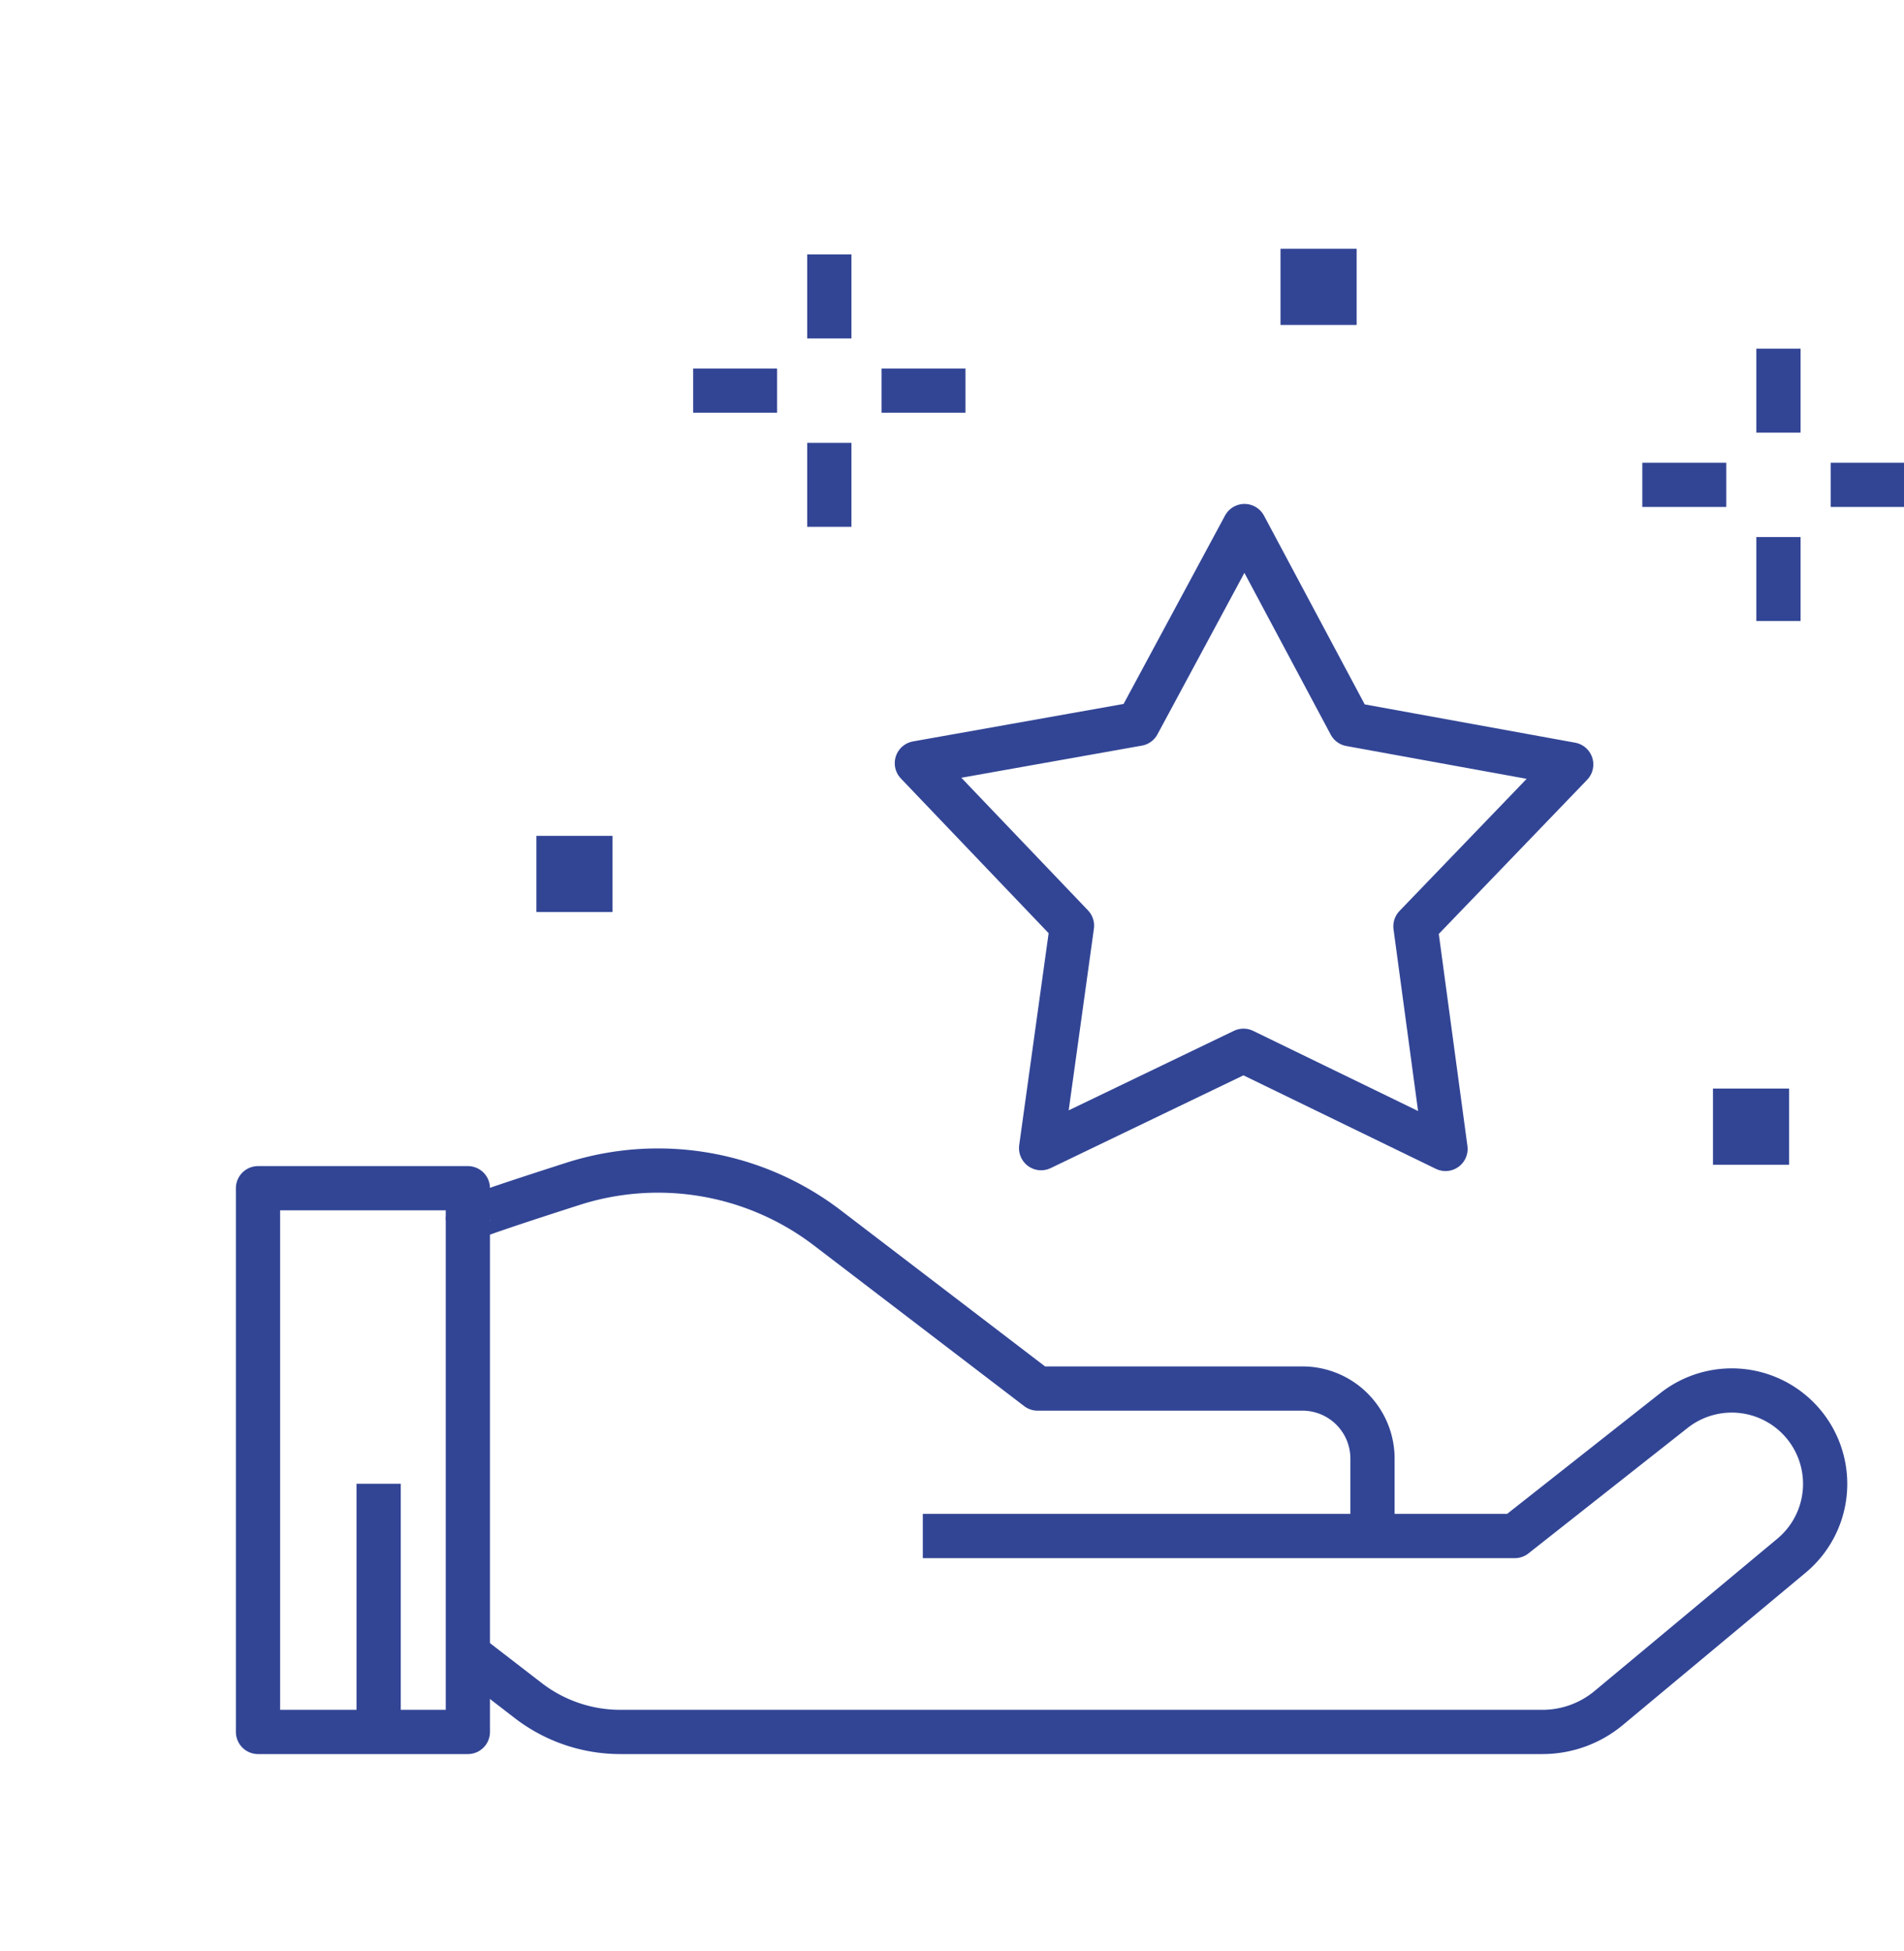
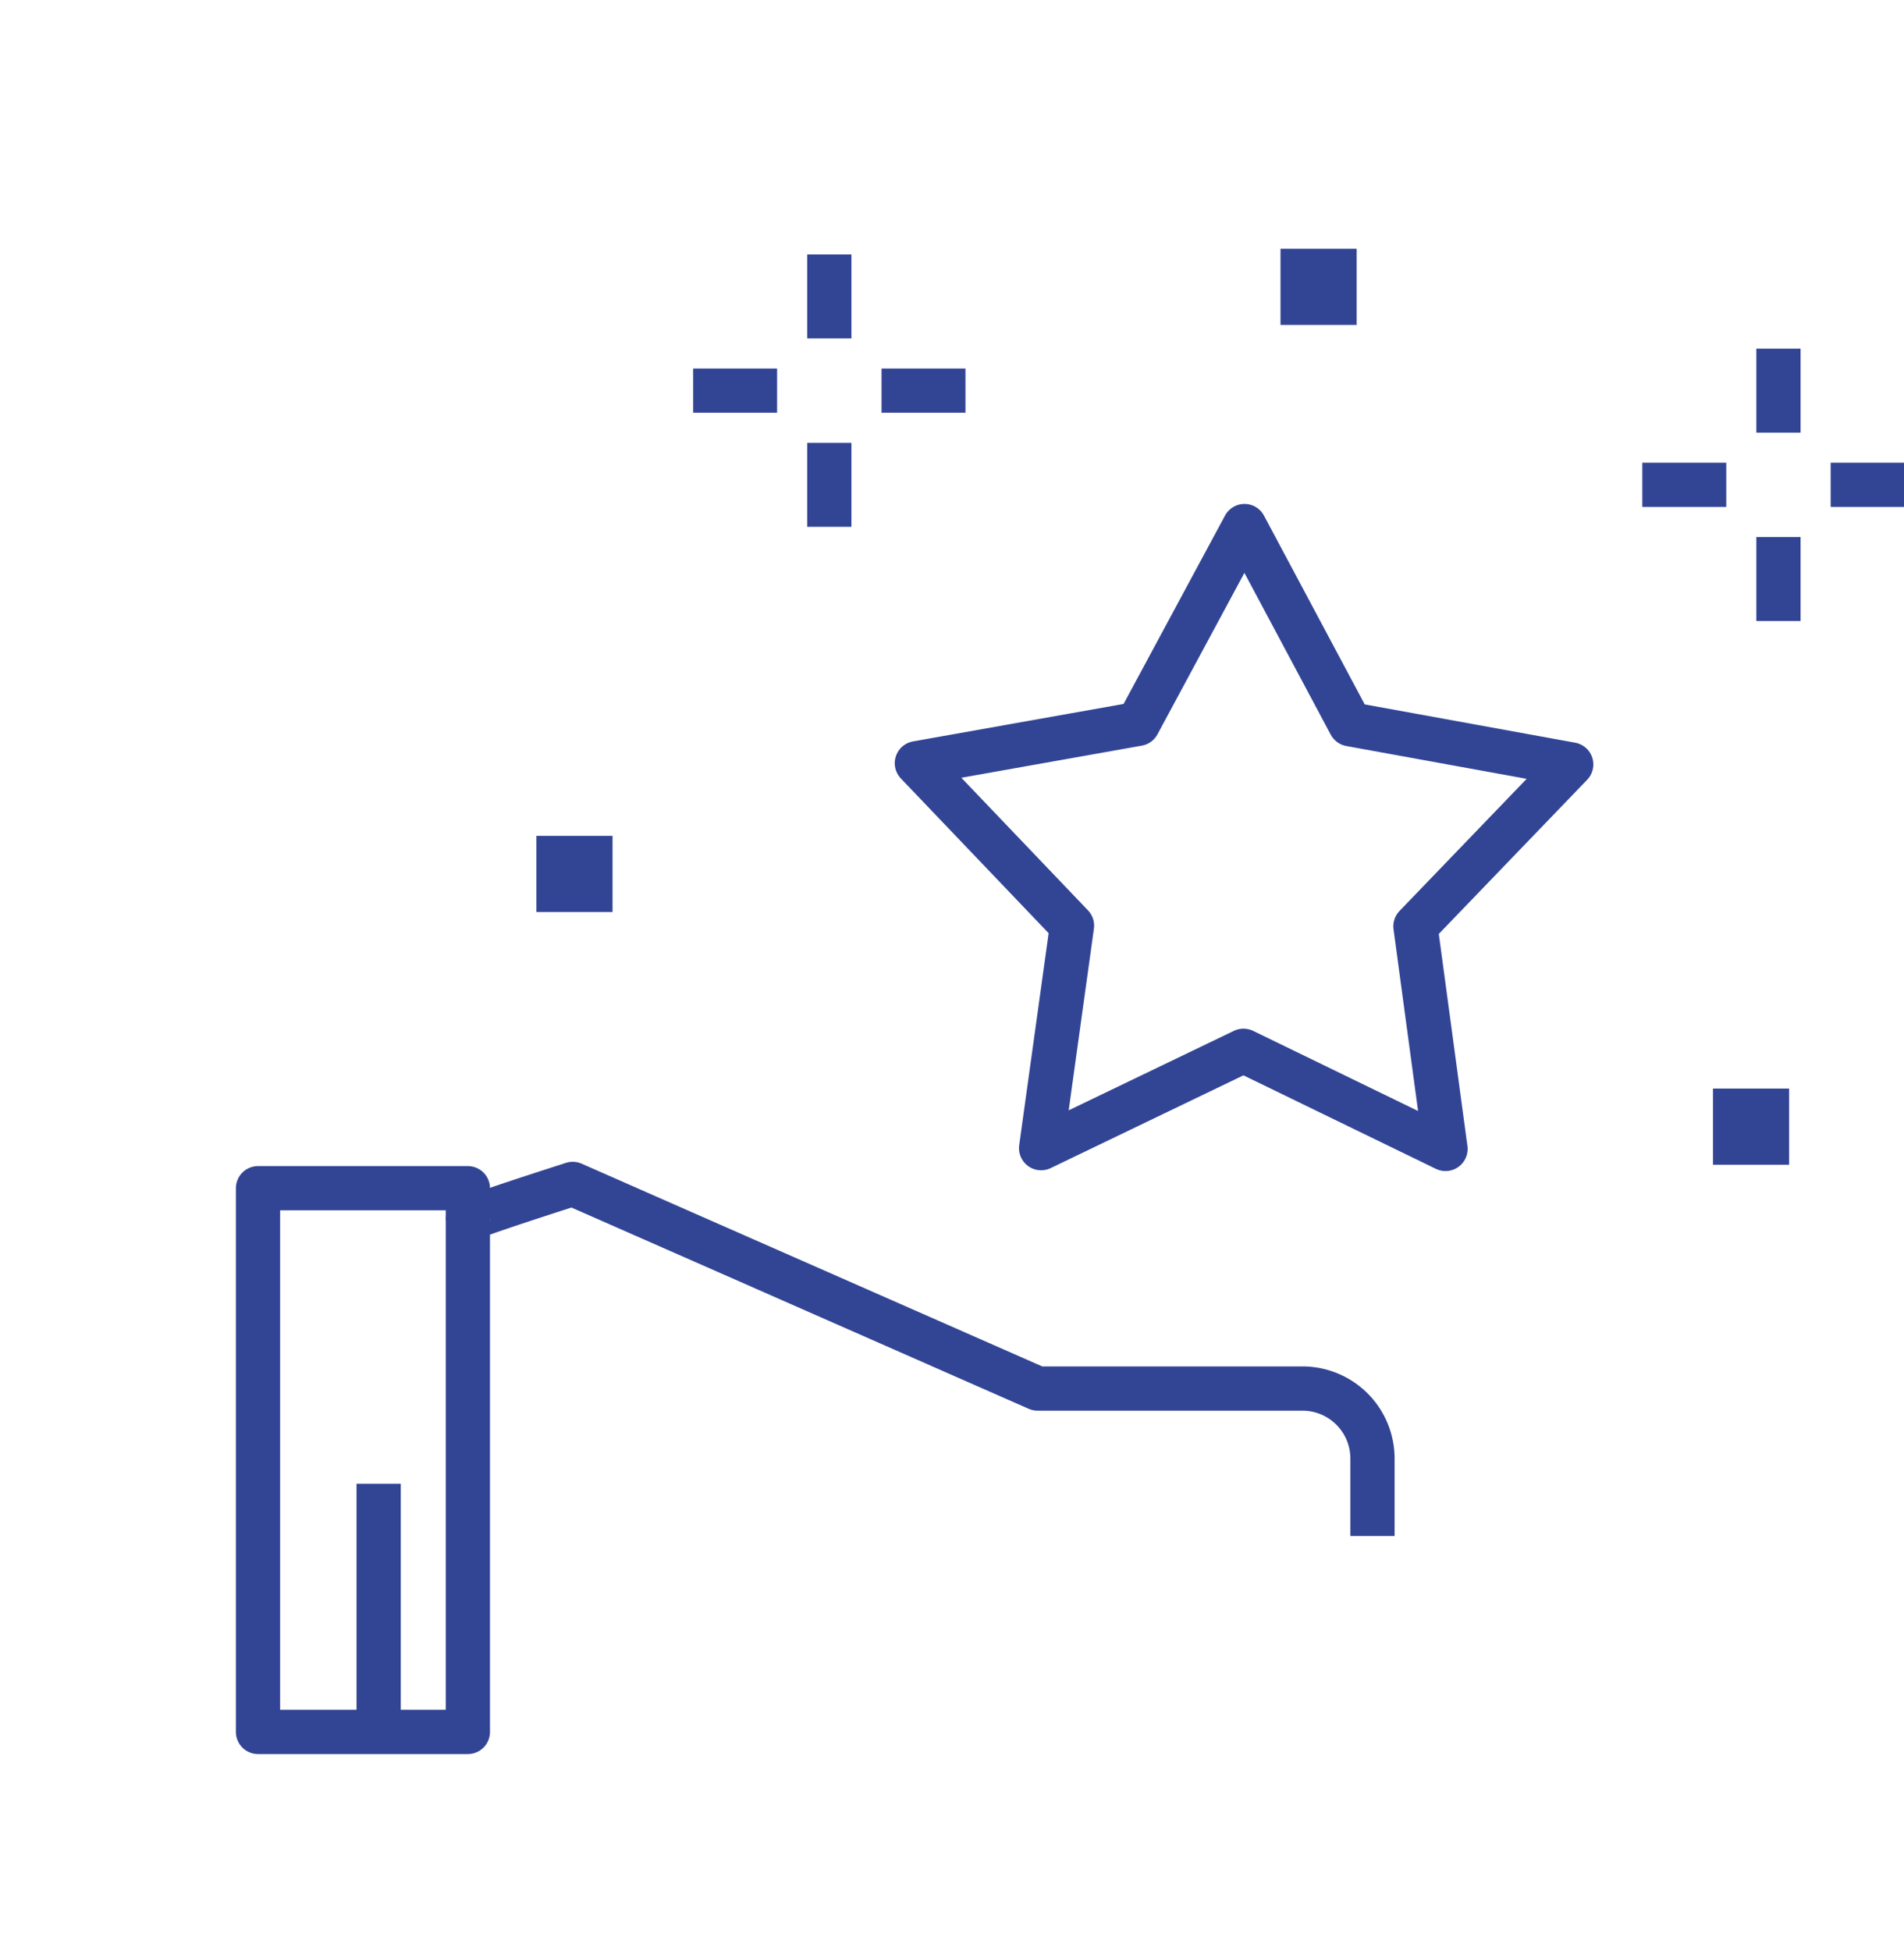
<svg xmlns="http://www.w3.org/2000/svg" data-id="Layer_1" data-name="Layer 1" viewBox="0 0 1281.91 1313.22">
  <defs>
    <style>.cls-1{fill:none;stroke-linejoin:round;stroke-width:29.78px;}.cls-1,.cls-2{stroke:#324595;}.cls-2{fill:#324595;stroke-miterlimit:10;stroke-width:2.21px;}</style>
  </defs>
  <polygon class="cls-1" points="973.22 773.33 837.21 707.26 700.95 772.81 721.75 623.04 617.3 513.7 766.18 487.21 837.88 354.08 909.08 487.48 1057.85 514.54 952.98 623.48 973.22 773.33" />
  <rect class="cls-2" x="1154.4" y="733.8" width="49.06" height="49.06" />
  <rect class="cls-2" x="863.24" y="168.55" width="49.06" height="49.06" />
  <rect class="cls-2" x="362.24" y="563.71" width="49.06" height="49.06" />
  <line class="cls-1" x1="558.35" y1="171.27" x2="558.35" y2="227.79" />
  <line class="cls-1" x1="558.35" y1="298.09" x2="558.35" y2="354.6" />
  <line class="cls-1" x1="650.02" y1="262.94" x2="593.51" y2="262.94" />
  <line class="cls-1" x1="523.2" y1="262.94" x2="466.69" y2="262.94" />
  <line class="cls-1" x1="1197.39" y1="234.68" x2="1197.39" y2="291.19" />
  <line class="cls-1" x1="1197.39" y1="361.49" x2="1197.39" y2="418.01" />
  <line class="cls-1" x1="1289.06" y1="326.35" x2="1232.54" y2="326.35" />
  <line class="cls-1" x1="1162.24" y1="326.35" x2="1105.72" y2="326.35" />
  <rect class="cls-1" x="173.71" y="799.77" width="141.29" height="365.98" />
-   <path class="cls-1" d="M315,821.16c0-1.28,33.7-12.44,70.59-24.28A187.83,187.83,0,0,1,557,826.44L698.59,934.61H876.91a47.15,47.15,0,0,1,47.15,47.15v52.11" />
-   <path class="cls-1" d="M315,1113.29l40.67,31.35a101.56,101.56,0,0,0,62,21.11h620.8a69.78,69.78,0,0,0,44.7-16.18l123-102.46a62.88,62.88,0,0,0,6-90.95h0a62.89,62.89,0,0,0-85.15-6.75l-107.16,84.46H621.3" />
+   <path class="cls-1" d="M315,821.16c0-1.28,33.7-12.44,70.59-24.28L698.59,934.61H876.91a47.15,47.15,0,0,1,47.15,47.15v52.11" />
  <line class="cls-1" x1="254.93" y1="1165.75" x2="254.93" y2="998.71" />
</svg>